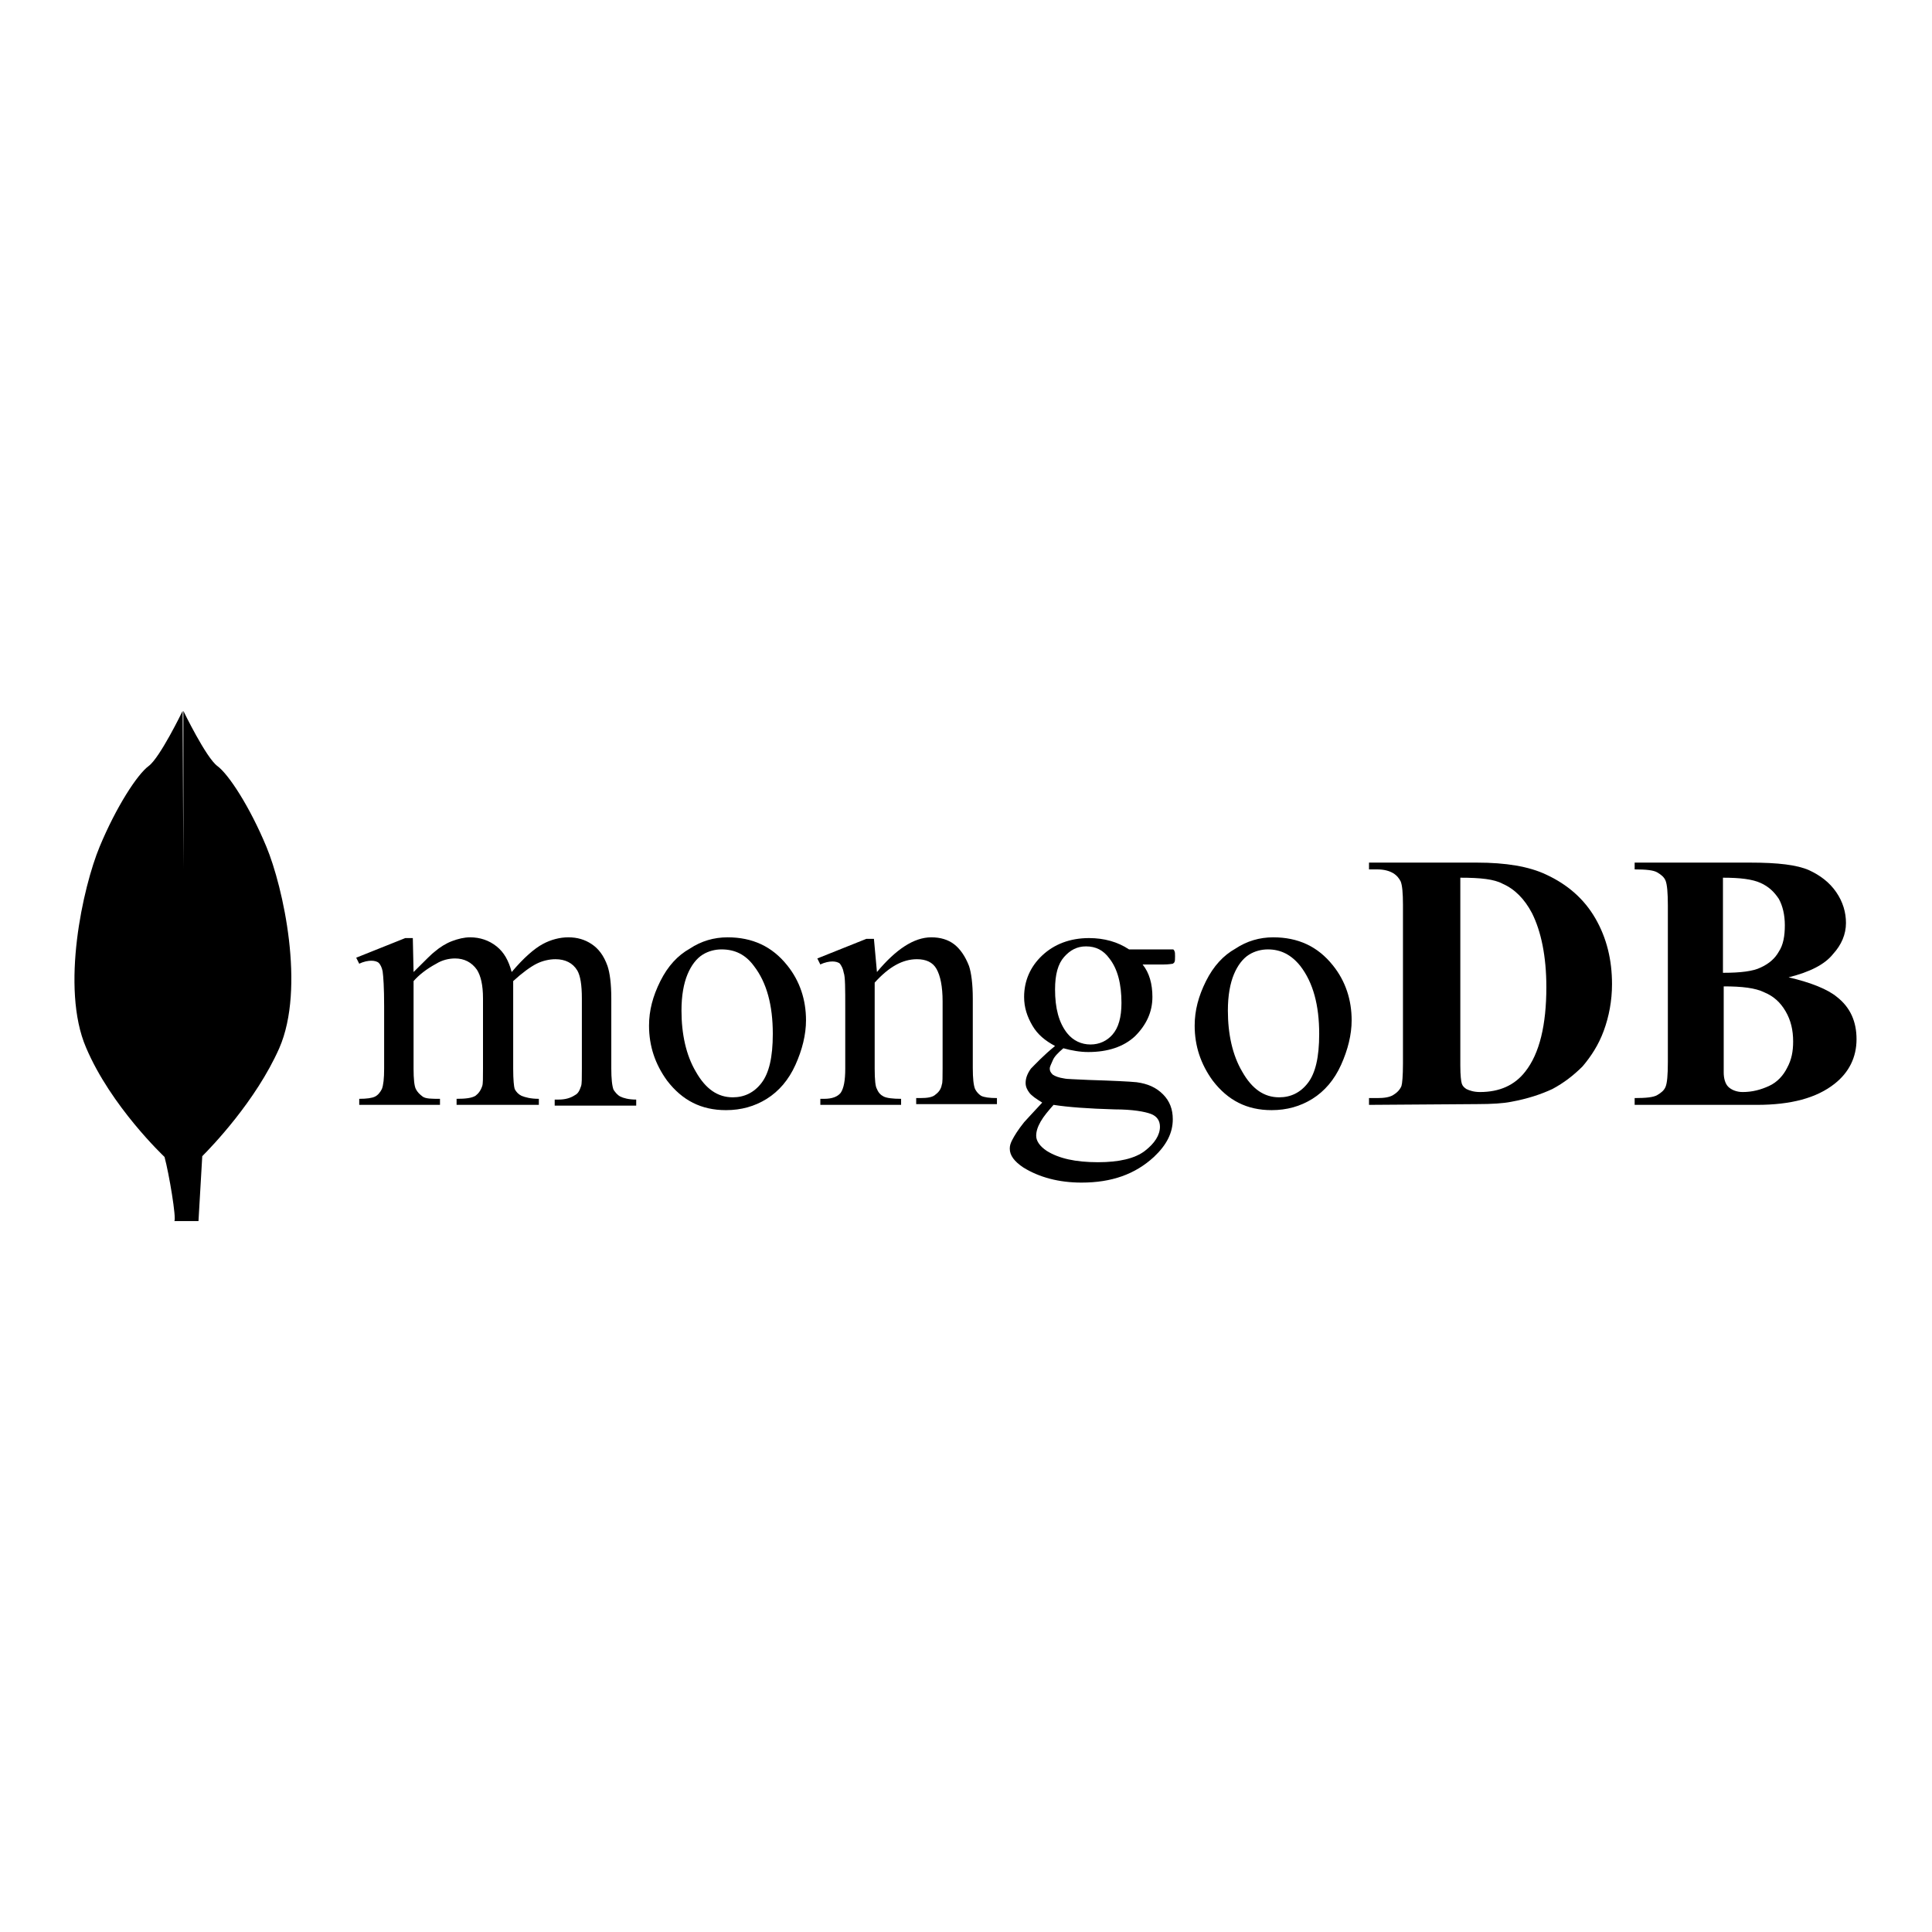
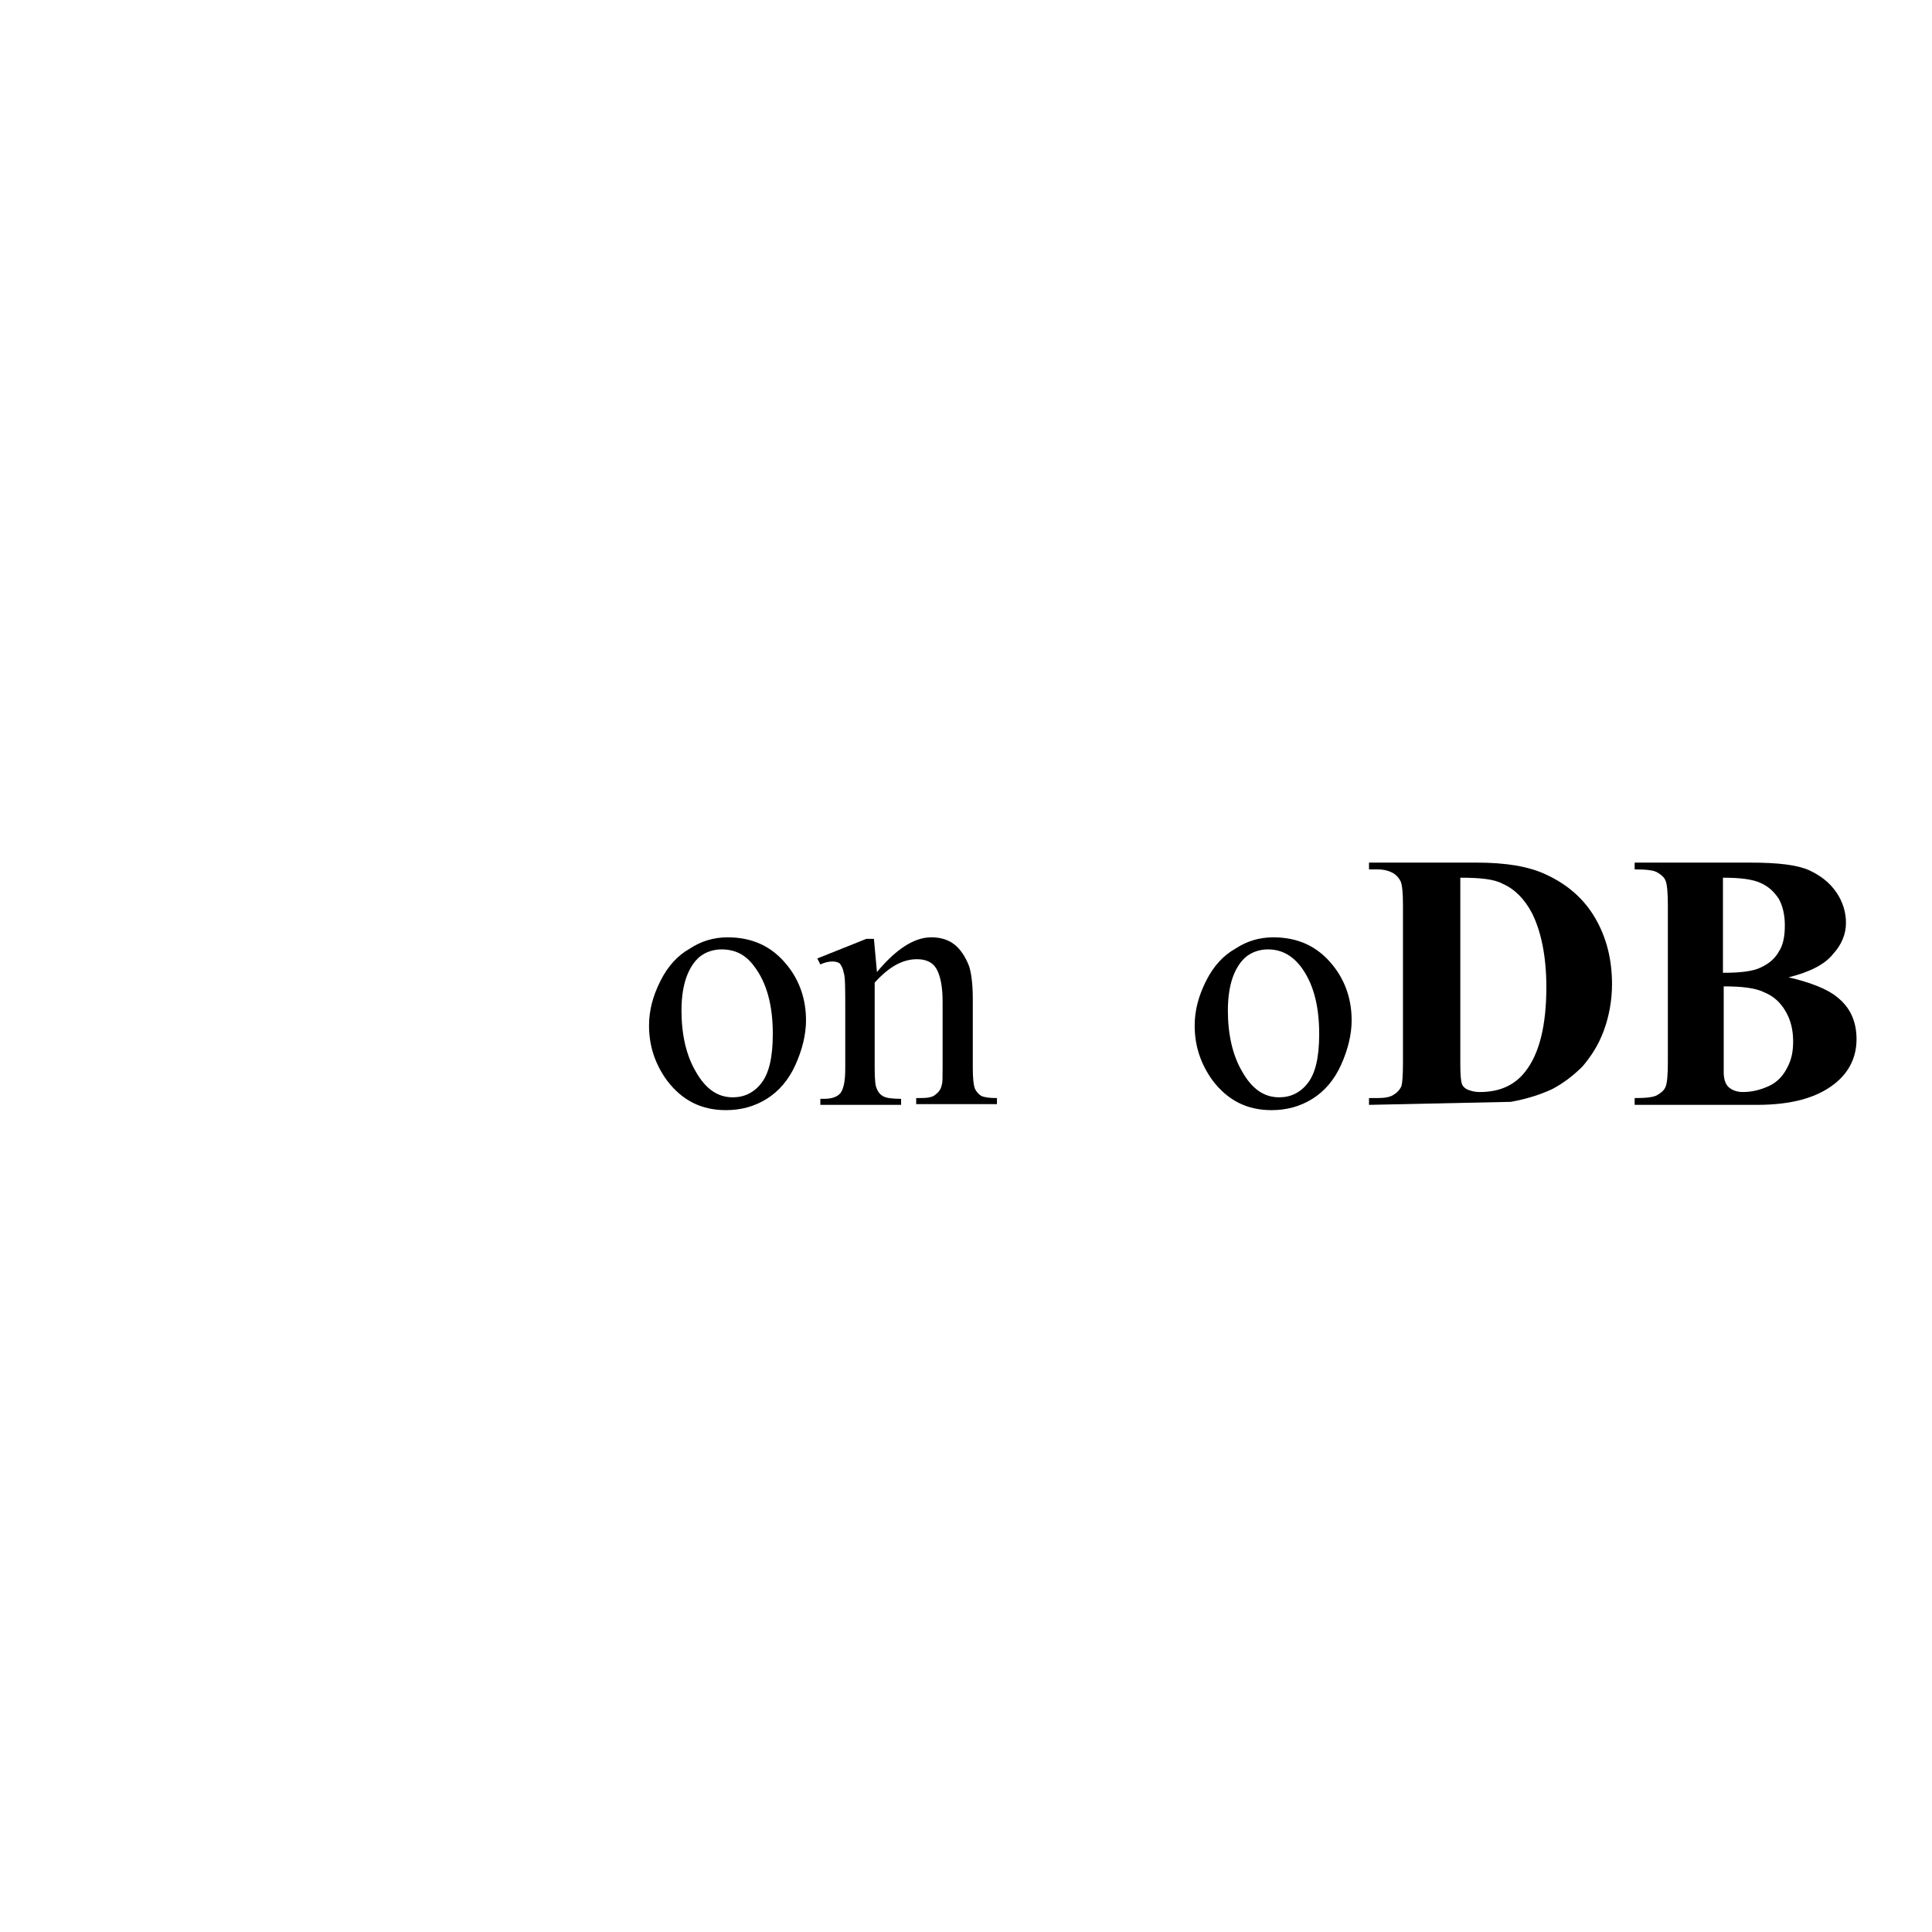
<svg xmlns="http://www.w3.org/2000/svg" version="1.1" x="0px" y="0px" viewBox="0 0 256 256" enable-background="new 0 0 256 256" xml:space="preserve">
  <g>
    <g>
-       <path fill="#000000" d="M35.3,112.2c-2.2-5.3-5-9.6-6.5-10.7c-1.5-1.1-4.5-7.3-4.5-7.3s0,9.8,0,20.9l-0.1-20.9c0,0-3,6.2-4.5,7.3c-1.5,1.1-4.3,5.4-6.5,10.7c-2.2,5.3-5.2,18.7-1.8,26.6c3.3,7.8,10.3,14.4,10.4,14.5c0.6,2.2,1.6,8.2,1.3,8.5h3.2l0.5-8.6c1.2-1.2,7.1-7.3,10.2-14.3C40.5,130.9,37.5,117.5,35.3,112.2z" />
-       <path fill="#000000" d="M54.8,128.8c1.6-1.6,2.5-2.5,2.8-2.7c0.7-0.6,1.5-1.1,2.3-1.4c0.8-0.3,1.6-0.5,2.4-0.5c1.3,0,2.5,0.4,3.5,1.2c1,0.8,1.6,1.9,2,3.4c1.6-1.9,3-3.1,4.1-3.7c1.1-0.6,2.3-0.9,3.4-0.9c1.2,0,2.2,0.3,3.1,0.9c0.9,0.6,1.6,1.5,2.1,2.9c0.3,0.9,0.5,2.3,0.5,4.3v9.3c0,1.3,0.1,2.3,0.3,2.8c0.2,0.3,0.5,0.7,0.9,0.9c0.4,0.2,1.1,0.4,2.1,0.4v0.8H73.5v-0.8H74c0.9,0,1.6-0.2,2.2-0.6c0.4-0.2,0.6-0.6,0.8-1.2c0.1-0.3,0.1-1,0.1-2.3v-9.3c0-1.8-0.2-3-0.6-3.7c-0.6-1-1.6-1.5-2.9-1.5c-0.8,0-1.7,0.2-2.5,0.6c-0.8,0.4-1.9,1.2-3.1,2.3l0,0.3l0,1v10.3c0,1.5,0.1,2.4,0.2,2.7c0.2,0.4,0.5,0.7,0.9,0.9c0.5,0.2,1.2,0.4,2.3,0.4v0.8H60.5v-0.8c1.2,0,2-0.1,2.5-0.4c0.4-0.3,0.7-0.7,0.9-1.3c0.1-0.3,0.1-1,0.1-2.3v-9.3c0-1.8-0.3-3-0.8-3.8c-0.7-1-1.7-1.5-2.9-1.5c-0.8,0-1.7,0.2-2.5,0.7c-1.3,0.7-2.3,1.5-3,2.3v11.6c0,1.4,0.1,2.3,0.3,2.7c0.2,0.4,0.5,0.7,0.9,1s1.2,0.3,2.3,0.3v0.8H47.6v-0.8c1,0,1.7-0.1,2.1-0.3c0.4-0.2,0.7-0.6,0.9-1c0.2-0.5,0.3-1.4,0.3-2.7v-8.3c0-2.4-0.1-3.9-0.2-4.6c-0.1-0.5-0.3-0.9-0.5-1.1c-0.2-0.2-0.6-0.3-1-0.3c-0.4,0-1,0.1-1.6,0.4l-0.4-0.8l6.5-2.6h1L54.8,128.8L54.8,128.8z" />
      <path fill="#000000" d="M96.4,124.2c3.3,0,5.9,1.2,7.9,3.7c1.7,2.1,2.5,4.6,2.5,7.3c0,1.9-0.5,3.9-1.4,5.9c-0.9,2-2.2,3.5-3.8,4.5c-1.6,1-3.4,1.5-5.4,1.5c-3.3,0-5.8-1.3-7.8-3.9c-1.6-2.2-2.4-4.6-2.4-7.3c0-2,0.5-3.9,1.5-5.9c1-2,2.3-3.4,3.9-4.3C92.9,124.7,94.6,124.2,96.4,124.2z M95.6,125.8c-0.8,0-1.7,0.2-2.5,0.7c-0.8,0.5-1.5,1.4-2,2.6c-0.5,1.2-0.8,2.8-0.8,4.8c0,3.1,0.6,5.9,1.9,8.1c1.3,2.3,2.9,3.4,4.9,3.4c1.5,0,2.8-0.6,3.8-1.9c1-1.3,1.5-3.4,1.5-6.5c0-3.8-0.8-6.8-2.5-9C98.8,126.5,97.4,125.8,95.6,125.8z" />
      <path fill="#000000" d="M116.2,128.8c2.5-3,4.9-4.6,7.2-4.6c1.2,0,2.2,0.3,3,0.9c0.8,0.6,1.5,1.6,2,2.9c0.3,0.9,0.5,2.4,0.5,4.3v9.2c0,1.4,0.1,2.3,0.3,2.8c0.2,0.4,0.5,0.7,0.8,0.9c0.4,0.2,1.1,0.3,2.1,0.3v0.8h-10.7v-0.8h0.5c1,0,1.7-0.1,2.1-0.5c0.4-0.3,0.7-0.7,0.8-1.3c0.1-0.2,0.1-1,0.1-2.2v-8.8c0-2-0.3-3.4-0.8-4.3c-0.5-0.9-1.4-1.3-2.6-1.3c-1.9,0-3.7,1-5.6,3.1v11.4c0,1.5,0.1,2.4,0.3,2.7c0.2,0.5,0.5,0.8,0.9,1c0.4,0.2,1.2,0.3,2.3,0.3v0.8h-10.7v-0.8h0.5c1.1,0,1.8-0.3,2.2-0.8c0.4-0.6,0.6-1.6,0.6-3.2v-8c0-2.6,0-4.2-0.2-4.7c-0.1-0.6-0.3-0.9-0.5-1.2c-0.2-0.2-0.6-0.3-1-0.3c-0.4,0-1,0.1-1.6,0.4l-0.4-0.8l6.5-2.6h1L116.2,128.8L116.2,128.8z" />
-       <path fill="#000000" d="M139.8,138.6c-1.3-0.7-2.3-1.5-3-2.7s-1.1-2.4-1.1-3.8c0-2.1,0.8-4,2.4-5.5c1.6-1.5,3.7-2.3,6.2-2.3c2,0,3.8,0.5,5.3,1.5h4.6c0.7,0,1.1,0,1.2,0c0.1,0,0.2,0.1,0.2,0.2c0.1,0.1,0.1,0.4,0.1,0.7c0,0.4,0,0.7-0.1,0.8c0,0.1-0.1,0.1-0.2,0.2c-0.1,0-0.5,0.1-1.2,0.1h-2.8c0.9,1.1,1.3,2.6,1.3,4.3c0,2-0.8,3.7-2.3,5.2c-1.5,1.4-3.6,2.1-6.2,2.1c-1.1,0-2.2-0.2-3.3-0.5c-0.7,0.6-1.2,1.1-1.4,1.6c-0.2,0.5-0.4,0.8-0.4,1.1c0,0.3,0.1,0.5,0.4,0.8c0.3,0.2,0.8,0.4,1.5,0.5c0.4,0.1,1.5,0.1,3.3,0.2c3.2,0.1,5.3,0.2,6.3,0.3c1.5,0.2,2.6,0.7,3.5,1.6c0.9,0.9,1.3,2,1.3,3.3c0,1.8-0.8,3.4-2.5,5c-2.5,2.3-5.6,3.4-9.6,3.4c-3,0-5.6-0.7-7.7-2c-1.2-0.8-1.8-1.6-1.8-2.5c0-0.4,0.1-0.7,0.3-1.1c0.3-0.6,0.8-1.4,1.6-2.4c0.1-0.1,0.9-1,2.4-2.6c-0.8-0.5-1.4-0.9-1.7-1.3s-0.5-0.8-0.5-1.3c0-0.6,0.2-1.2,0.7-1.9C137.2,141,138.2,139.9,139.8,138.6z M139.6,146.4c-0.7,0.8-1.3,1.5-1.7,2.2c-0.4,0.7-0.6,1.3-0.6,1.9c0,0.7,0.5,1.4,1.4,2c1.6,1,3.8,1.5,6.8,1.5c2.8,0,4.9-0.5,6.2-1.5c1.3-1,2-2.1,2-3.2c0-0.8-0.4-1.4-1.2-1.7c-0.8-0.3-2.4-0.6-4.8-0.6C144.2,146.9,141.5,146.7,139.6,146.4z M143.9,125.4c-1.2,0-2.1,0.5-2.9,1.4c-0.8,0.9-1.2,2.3-1.2,4.3c0,2.5,0.5,4.4,1.6,5.8c0.8,1,1.9,1.5,3.1,1.5c1.2,0,2.2-0.5,2.9-1.3c0.8-0.9,1.2-2.3,1.2-4.2c0-2.5-0.5-4.5-1.6-5.9C146.2,125.9,145.2,125.4,143.9,125.4z" />
      <path fill="#000000" d="M168.7,124.2c3.3,0,5.9,1.2,7.9,3.7c1.7,2.1,2.5,4.6,2.5,7.3c0,1.9-0.5,3.9-1.4,5.9c-0.9,2-2.2,3.5-3.8,4.5c-1.6,1-3.4,1.5-5.4,1.5c-3.3,0-5.8-1.3-7.8-3.9c-1.6-2.2-2.4-4.6-2.4-7.3c0-2,0.5-3.9,1.5-5.9c1-2,2.3-3.4,3.9-4.3C165.2,124.7,166.9,124.2,168.7,124.2z M168,125.8c-0.8,0-1.7,0.2-2.5,0.7c-0.8,0.5-1.5,1.4-2,2.6c-0.5,1.2-0.8,2.8-0.8,4.8c0,3.1,0.6,5.9,1.9,8.1c1.3,2.3,2.9,3.4,4.9,3.4c1.5,0,2.8-0.6,3.8-1.9c1-1.3,1.5-3.4,1.5-6.5c0-3.8-0.8-6.8-2.5-9C171.1,126.5,169.7,125.8,168,125.8z" />
-       <path fill="#000000" d="M181.4,146.4v-0.9h1.1c0.9,0,1.6-0.1,2.1-0.4c0.5-0.3,0.9-0.7,1.1-1.2c0.1-0.3,0.2-1.3,0.2-3v-21c0-1.6-0.1-2.6-0.3-3.1c-0.2-0.4-0.5-0.8-1-1.1c-0.5-0.3-1.2-0.5-2.1-0.5h-1.1v-0.9h14.3c3.8,0,6.9,0.5,9.2,1.6c2.8,1.3,5,3.2,6.5,5.8c1.5,2.6,2.2,5.5,2.2,8.7c0,2.2-0.4,4.3-1.1,6.2c-0.7,1.9-1.7,3.4-2.8,4.7c-1.2,1.2-2.5,2.2-4,3c-1.5,0.7-3.3,1.3-5.5,1.7c-1,0.2-2.5,0.3-4.5,0.3L181.4,146.4L181.4,146.4z M193.5,116.3v24.9c0,1.3,0.1,2.1,0.2,2.4c0.1,0.3,0.3,0.5,0.6,0.7c0.4,0.2,1,0.4,1.8,0.4c2.6,0,4.6-0.9,6-2.7c1.9-2.4,2.8-6.2,2.8-11.2c0-4.1-0.7-7.4-1.9-9.8c-1-1.9-2.3-3.2-3.9-3.9C198,116.5,196.2,116.3,193.5,116.3z" />
+       <path fill="#000000" d="M181.4,146.4v-0.9h1.1c0.9,0,1.6-0.1,2.1-0.4c0.5-0.3,0.9-0.7,1.1-1.2c0.1-0.3,0.2-1.3,0.2-3v-21c0-1.6-0.1-2.6-0.3-3.1c-0.2-0.4-0.5-0.8-1-1.1c-0.5-0.3-1.2-0.5-2.1-0.5h-1.1v-0.9h14.3c3.8,0,6.9,0.5,9.2,1.6c2.8,1.3,5,3.2,6.5,5.8c1.5,2.6,2.2,5.5,2.2,8.7c0,2.2-0.4,4.3-1.1,6.2c-0.7,1.9-1.7,3.4-2.8,4.7c-1.2,1.2-2.5,2.2-4,3c-1.5,0.7-3.3,1.3-5.5,1.7L181.4,146.4L181.4,146.4z M193.5,116.3v24.9c0,1.3,0.1,2.1,0.2,2.4c0.1,0.3,0.3,0.5,0.6,0.7c0.4,0.2,1,0.4,1.8,0.4c2.6,0,4.6-0.9,6-2.7c1.9-2.4,2.8-6.2,2.8-11.2c0-4.1-0.7-7.4-1.9-9.8c-1-1.9-2.3-3.2-3.9-3.9C198,116.5,196.2,116.3,193.5,116.3z" />
      <path fill="#000000" d="M237,129.5c3,0.7,5.2,1.6,6.4,2.6c1.8,1.4,2.6,3.3,2.6,5.6c0,2.4-1,4.4-2.9,5.9c-2.4,1.9-5.8,2.8-10.3,2.8h-16.2v-0.9c1.5,0,2.5-0.1,3-0.4s0.9-0.6,1.1-1.1s0.3-1.5,0.3-3.3v-20.7c0-1.7-0.1-2.8-0.3-3.3c-0.2-0.5-0.6-0.8-1.1-1.1s-1.5-0.4-3-0.4v-0.9h15.3c3.7,0,6.2,0.3,7.8,1c1.5,0.7,2.7,1.6,3.6,2.9c0.9,1.3,1.3,2.7,1.3,4.1c0,1.5-0.6,2.9-1.7,4.1C241.8,127.8,239.8,128.8,237,129.5z M228.4,130.7v10.2l0,1.2c0,0.8,0.2,1.5,0.6,1.9c0.4,0.4,1.1,0.7,1.9,0.7c1.3,0,2.4-0.3,3.5-0.8s1.9-1.4,2.4-2.4c0.6-1.1,0.8-2.2,0.8-3.5c0-1.5-0.3-2.8-1-4c-0.7-1.2-1.6-2-2.8-2.5C232.6,130.9,230.8,130.7,228.4,130.7z M228.4,128.9c2.2,0,3.9-0.2,4.9-0.7c1.1-0.5,1.9-1.2,2.4-2.1c0.6-0.9,0.8-2.1,0.8-3.5c0-1.4-0.3-2.6-0.8-3.5c-0.6-0.9-1.3-1.6-2.4-2.1s-2.7-0.7-5-0.7V128.9L228.4,128.9z" />
    </g>
  </g>
</svg>